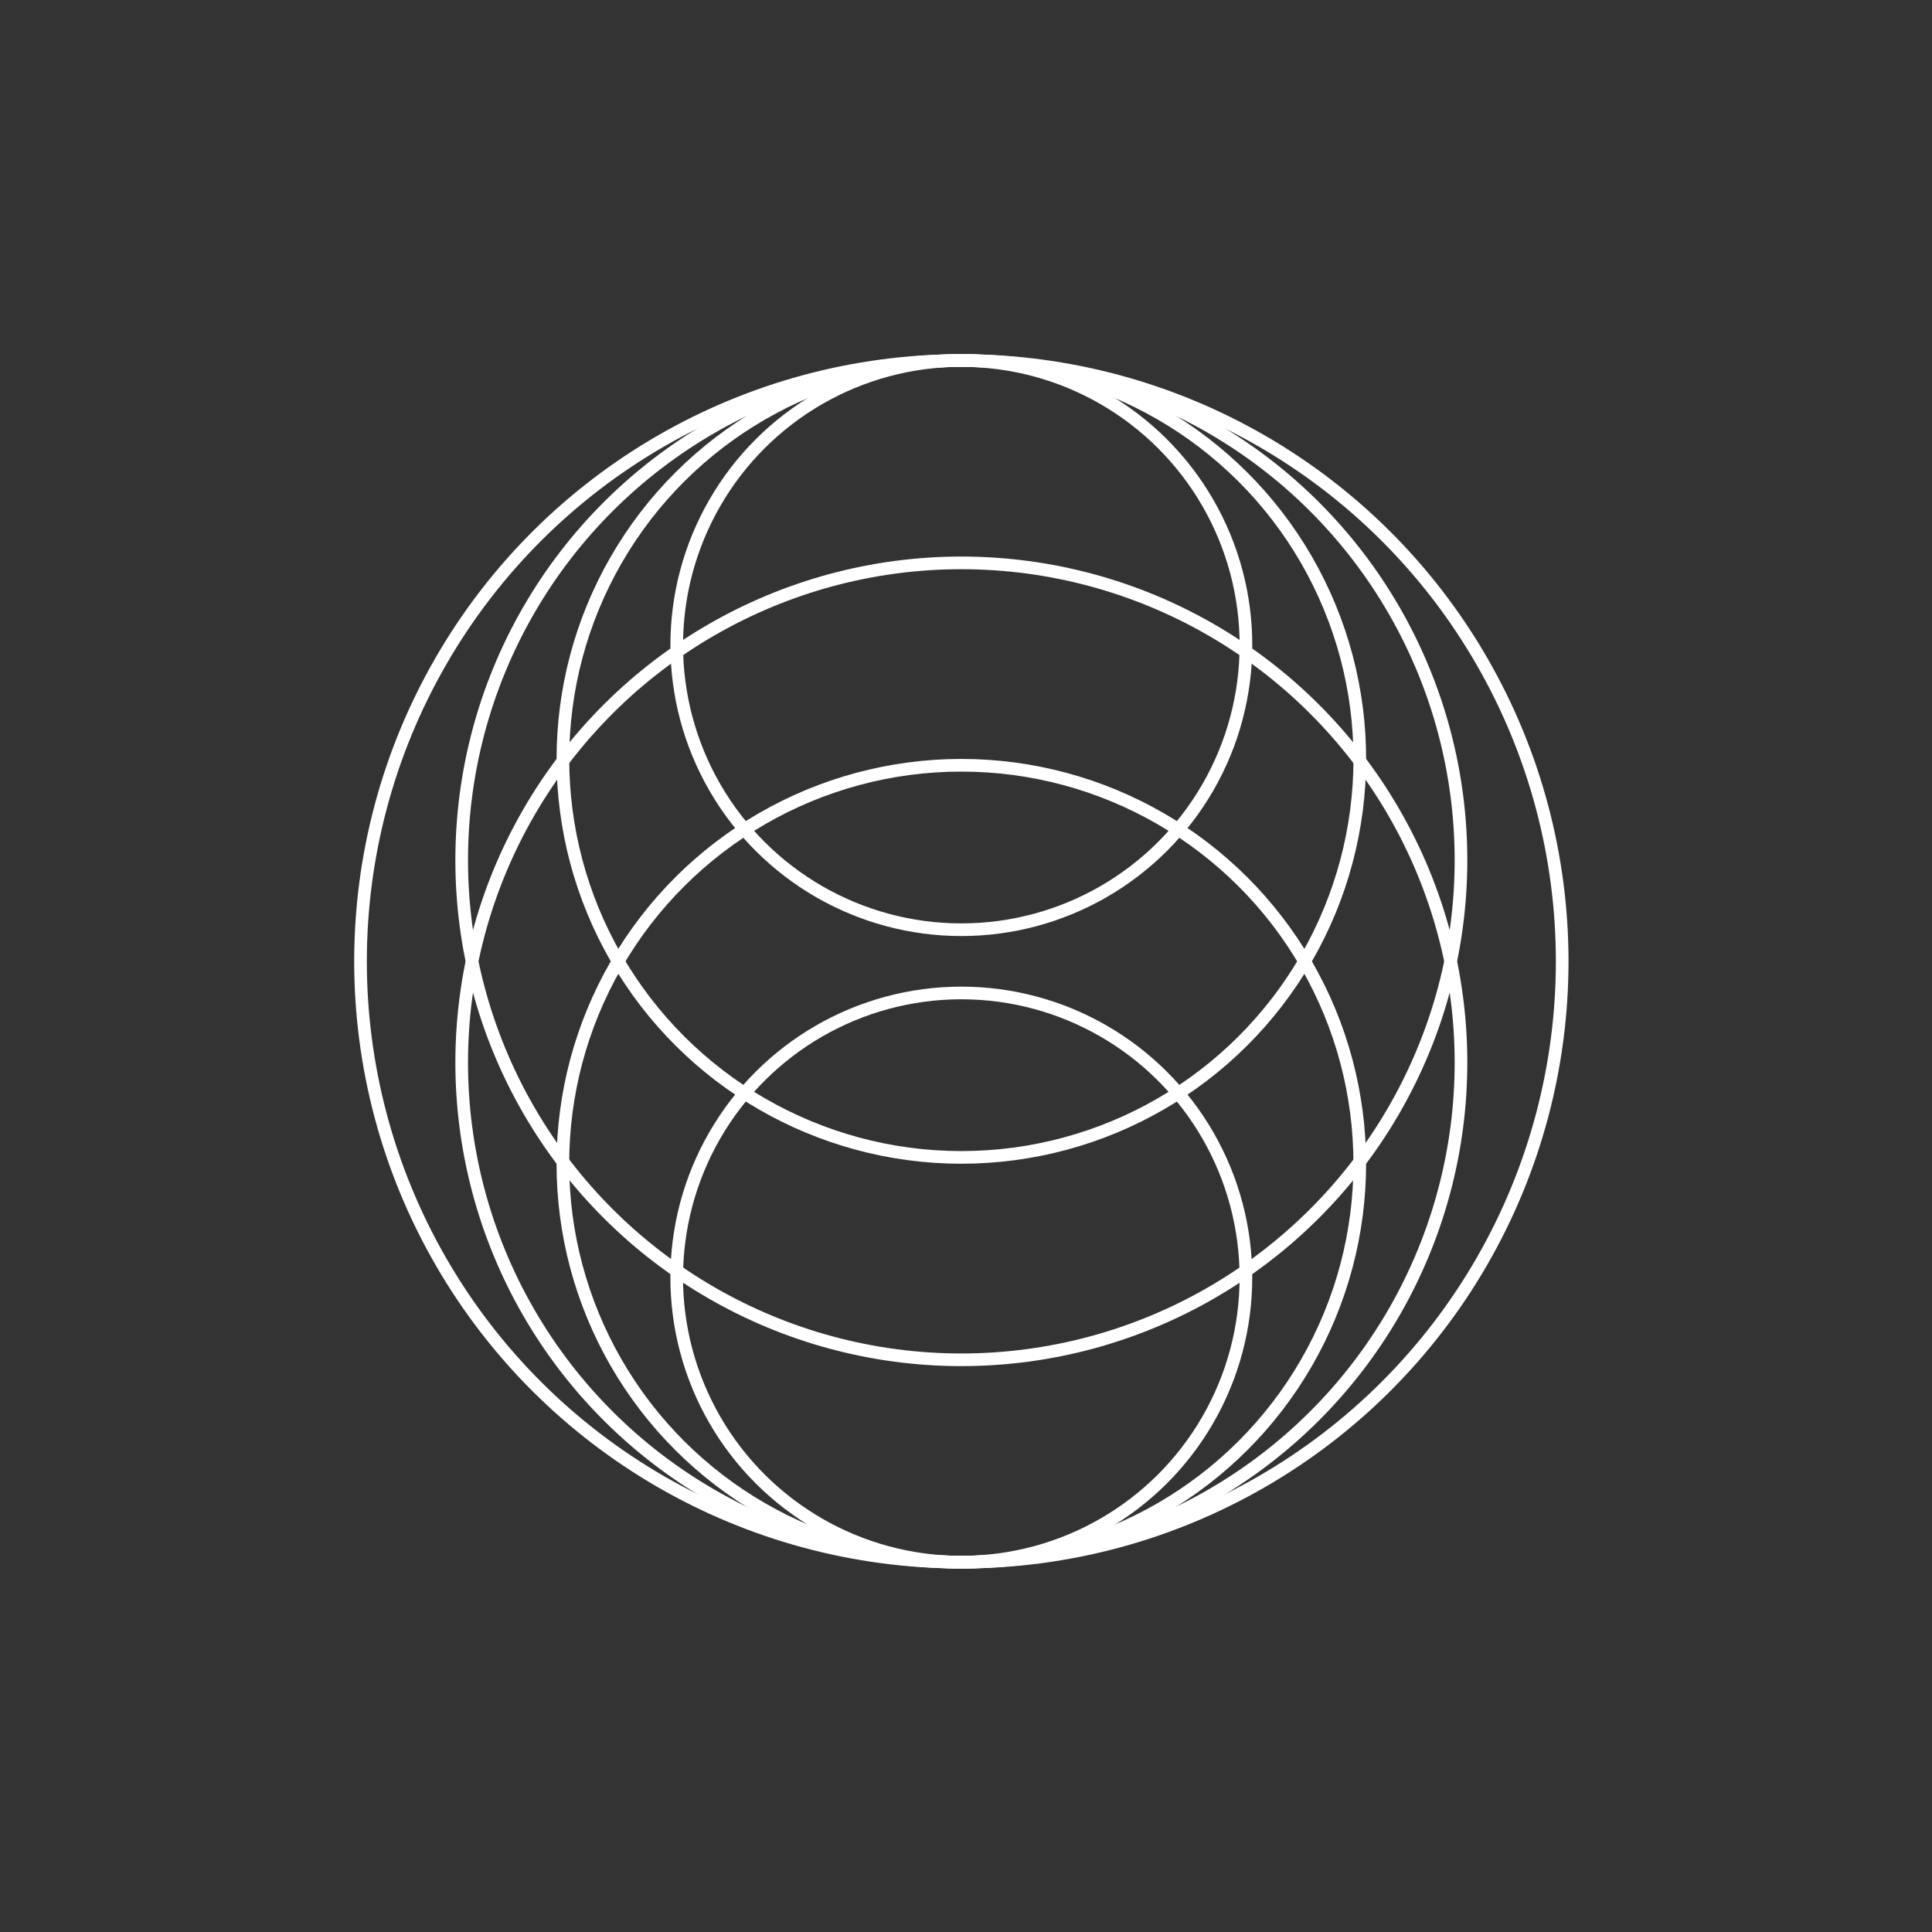
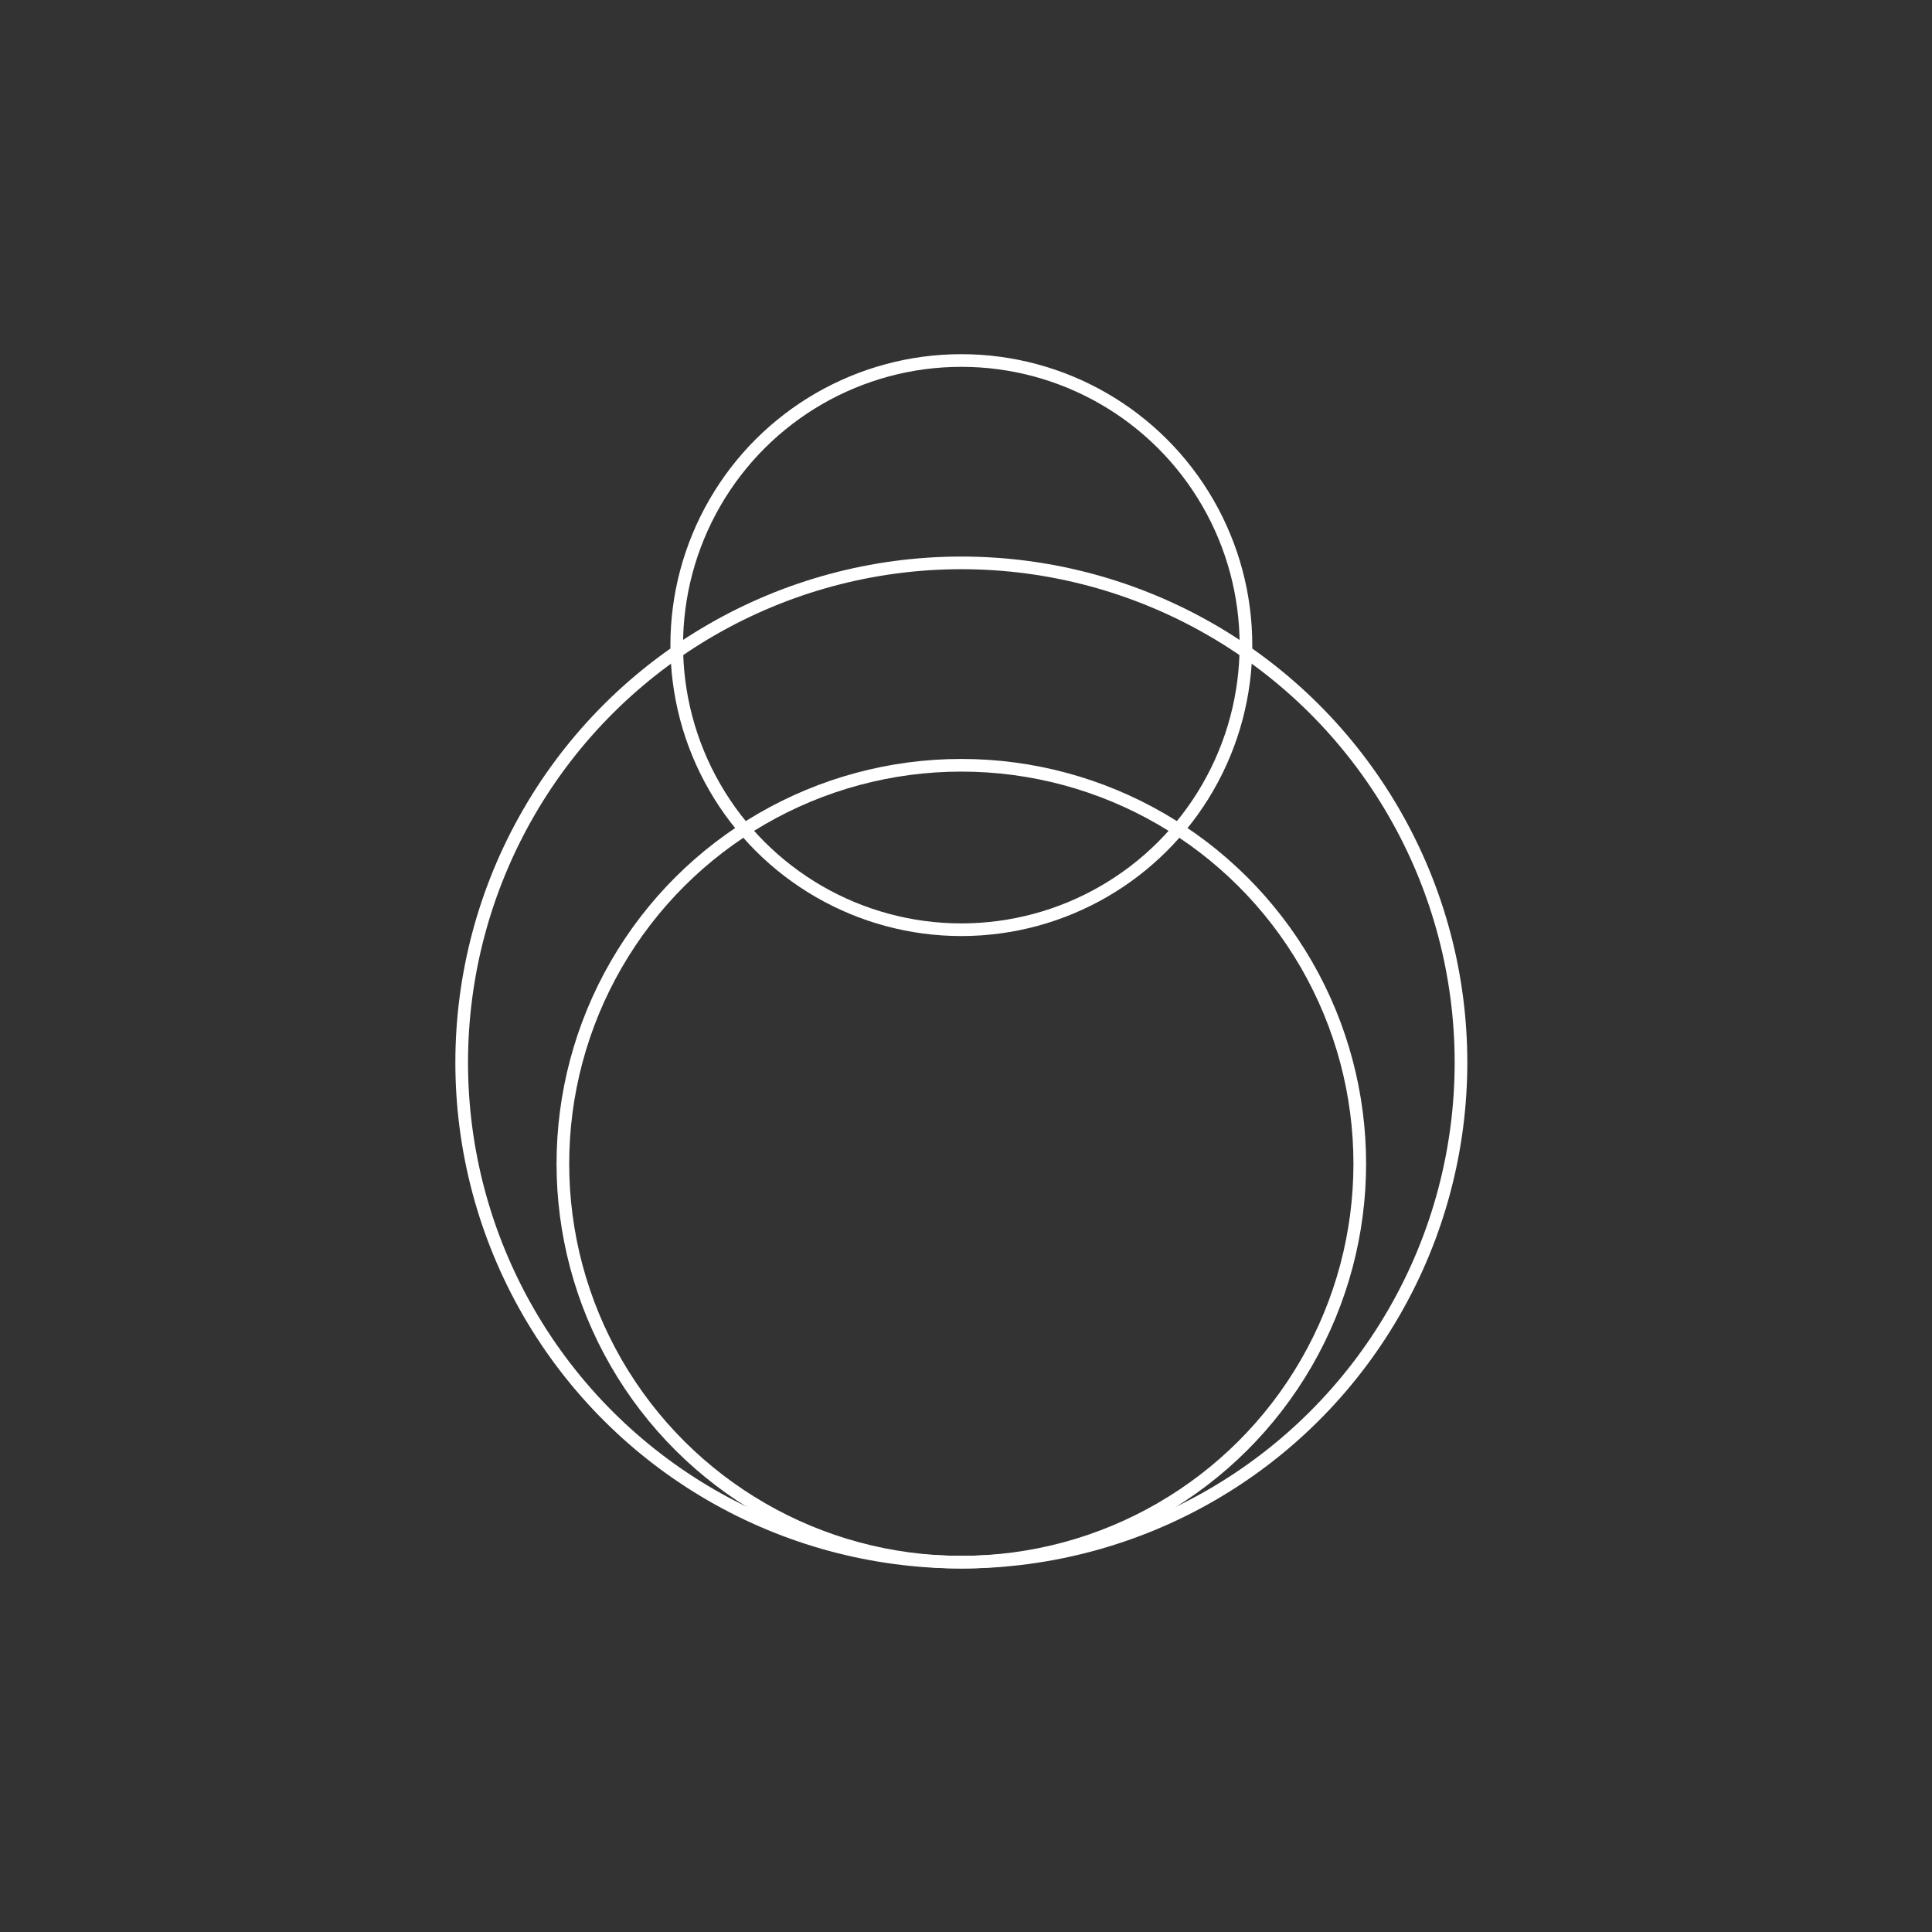
<svg xmlns="http://www.w3.org/2000/svg" width="131" height="131" viewBox="0 0 131 131" fill="none">
  <rect x="0" y="0" width="131" height="131" fill="#333333" stroke="none" />
  <circle cx="65.184" cy="43.742" r="19.298" transform="rotate(90 65.184 43.742)" stroke="white" stroke-width="0.858" />
-   <circle cx="65.185" cy="51.461" r="27.017" transform="rotate(90 65.185 51.461)" stroke="white" stroke-width="0.858" />
-   <circle cx="65.184" cy="58.322" r="33.879" transform="rotate(90 65.184 58.322)" stroke="white" stroke-width="0.858" />
-   <circle cx="65.185" cy="65.184" r="40.74" transform="rotate(90 65.185 65.184)" stroke="white" stroke-width="0.858" />
-   <circle cx="65.182" cy="86.626" r="19.298" transform="rotate(-90 65.182 86.626)" stroke="white" stroke-width="0.858" />
  <circle cx="65.183" cy="78.906" r="27.017" transform="rotate(-90 65.183 78.906)" stroke="white" stroke-width="0.858" />
  <circle cx="65.184" cy="72.045" r="33.879" transform="rotate(-90 65.184 72.045)" stroke="white" stroke-width="0.858" />
</svg>